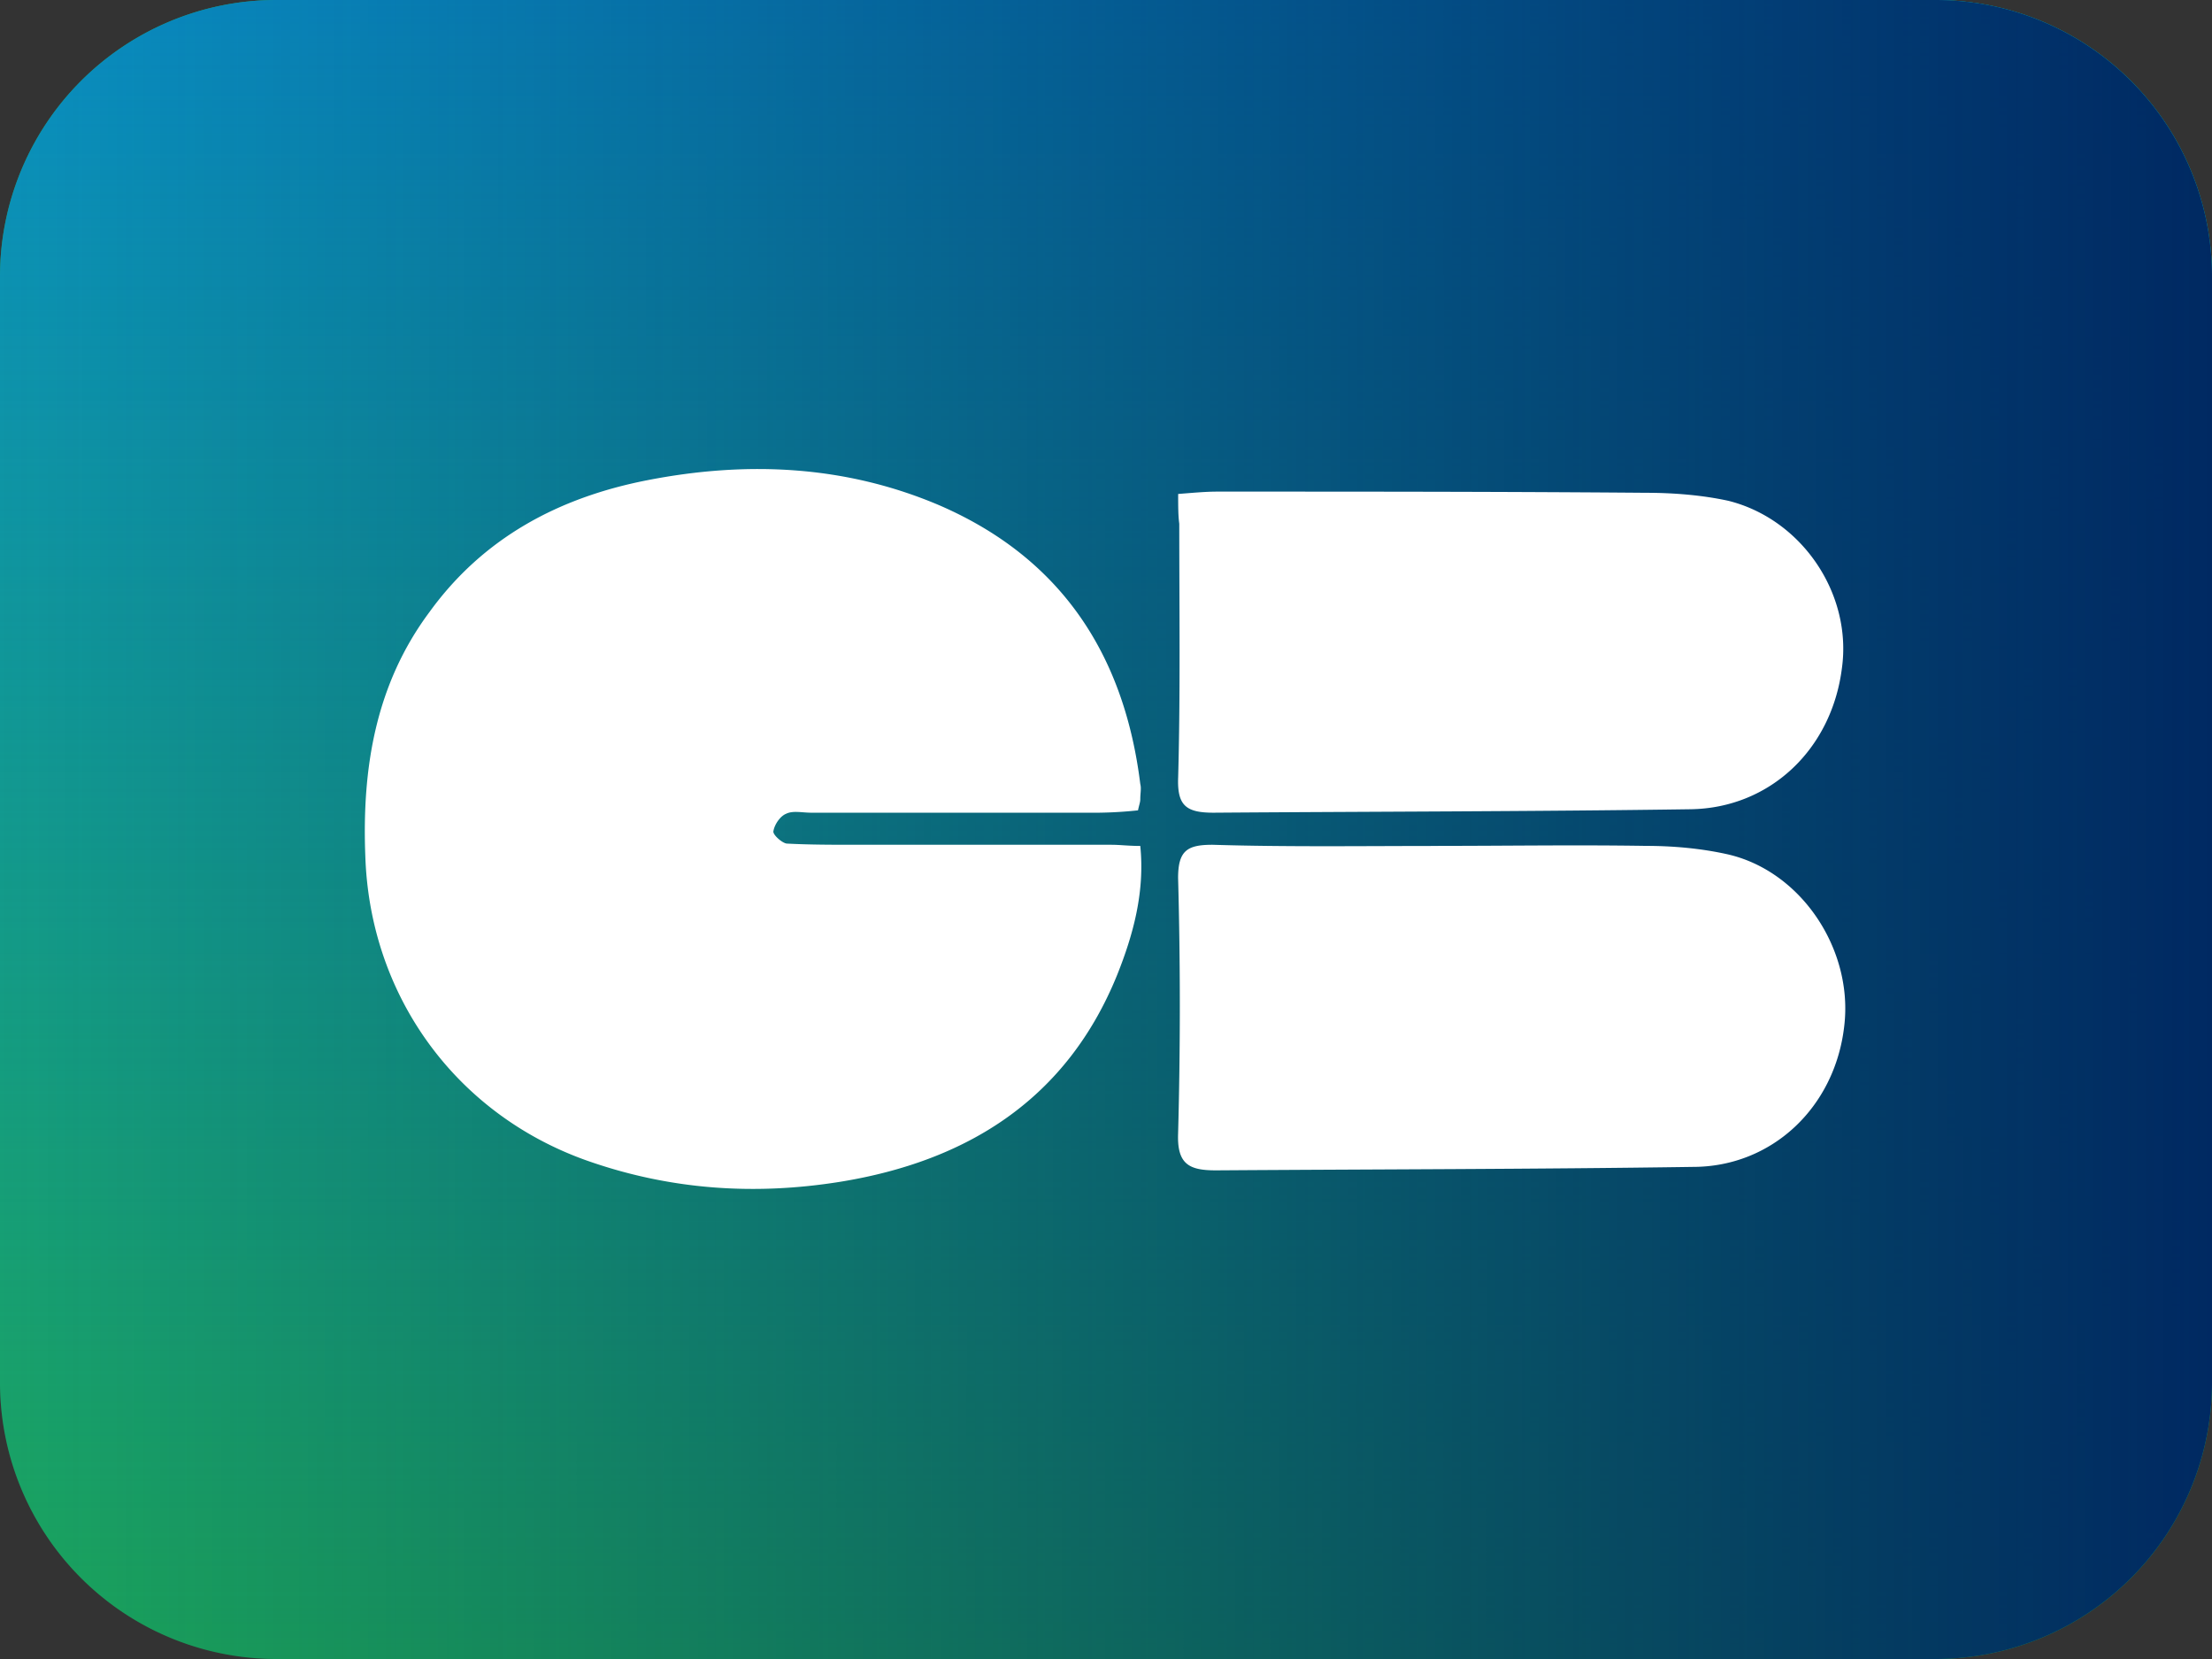
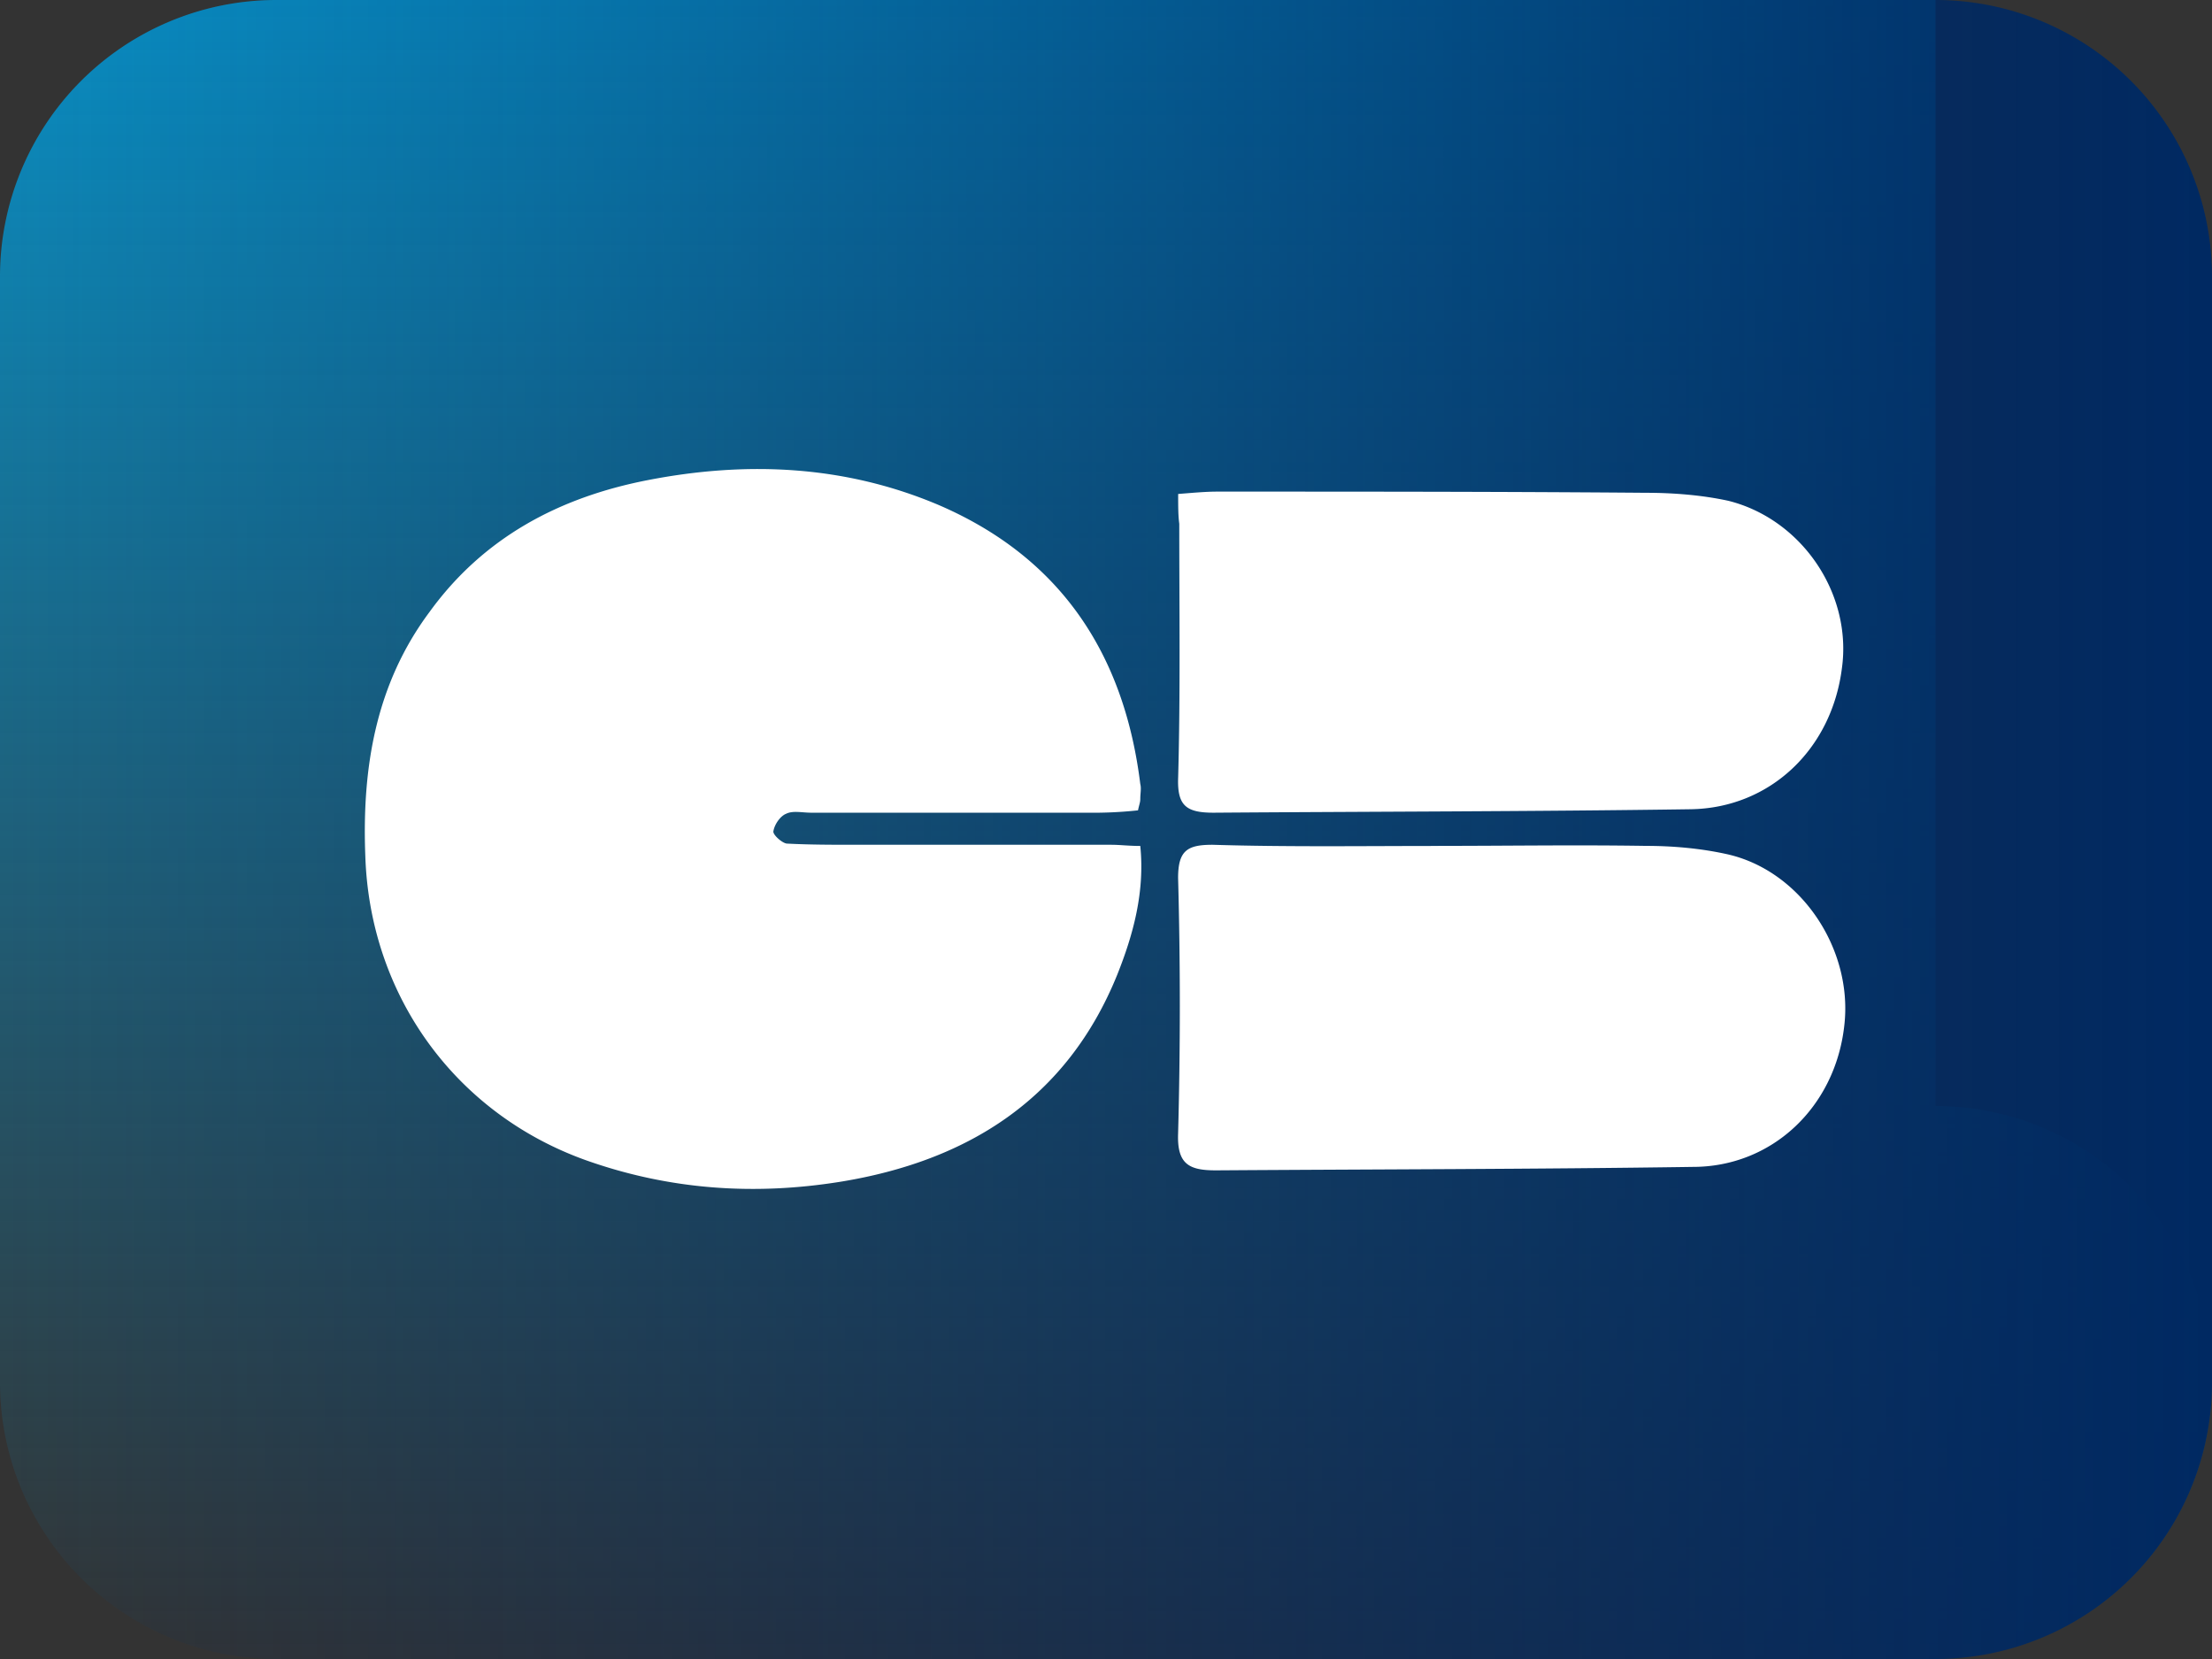
<svg xmlns="http://www.w3.org/2000/svg" width="32" height="24" fill="none">
  <rect width="100%" height="100%" fill="#333333" stroke="none" />
-   <path d="M28 0H4a4 4 0 0 0-4 4v16a4 4 0 0 0 4 4h24a4 4 0 0 0 4-4V4a4 4 0 0 0-4-4z" fill="#1BA559" />
-   <path d="M28 0H4a4 4 0 0 0-4 4v16a4 4 0 0 0 4 4h24a4 4 0 0 0 4-4V4a4 4 0 0 0-4-4z" fill="url(#paint0_linear)" />
+   <path d="M28 0H4a4 4 0 0 0-4 4v16a4 4 0 0 0 4 4h24a4 4 0 0 0 4-4a4 4 0 0 0-4-4z" fill="url(#paint0_linear)" />
  <path d="M28 0H4a4 4 0 0 0-4 4v16a4 4 0 0 0 4 4h24a4 4 0 0 0 4-4V4a4 4 0 0 0-4-4z" fill="url(#paint1_linear)" />
  <path d="M16.463 11.723a6.062 6.062 0 0 1-.564.034h-4.163c-.132 0-.265-.034-.365.016-.082.033-.165.15-.182.249-.017.05.133.182.199.182.332.017.663.017.995.017h3.699c.116 0 .248.017.414.017.067.663-.1 1.277-.331 1.857-.73 1.808-2.173 2.704-4.014 3.002-1.244.199-2.471.116-3.682-.315-1.89-.68-3.118-2.388-3.184-4.395-.05-1.277.149-2.488.928-3.533.78-1.078 1.875-1.658 3.152-1.907 1.442-.282 2.869-.216 4.229.365 1.758.763 2.67 2.156 2.902 4.03.017.066 0 .133 0 .216 0 .05-.016.082-.033.165zm4.345.514c.995 0 1.99-.016 3.002 0 .381 0 .78.034 1.16.117 1.079.232 1.842 1.376 1.71 2.487-.133 1.178-1.046 2.04-2.19 2.04-2.305.034-4.594.034-6.9.05-.381 0-.563-.083-.547-.53a68.682 68.682 0 0 0 0-3.7c0-.397.133-.48.498-.48 1.078.033 2.172.017 3.267.017zm-3.764-5.091c.215-.017.398-.034.563-.034 2.074 0 4.13 0 6.203.017.398 0 .813.033 1.194.116 1.062.266 1.792 1.344 1.642 2.422-.149 1.177-1.044 2.023-2.189 2.04-2.305.033-4.594.033-6.9.05-.397 0-.53-.1-.513-.515.033-1.21.016-2.438.016-3.665-.016-.116-.016-.249-.016-.431z" fill="#fff" />
  <defs>
    <linearGradient id="paint0_linear" x1="15.99" y1=".009" x2="15.99" y2="24.02" gradientUnits="userSpaceOnUse">
      <stop stop-color="#098EC3" />
      <stop offset="1" stop-color="#098EC3" stop-opacity="0" />
    </linearGradient>
    <linearGradient id="paint1_linear" x1="-.005" y1="12.014" x2="31.986" y2="12.014" gradientUnits="userSpaceOnUse">
      <stop stop-color="#002A63" stop-opacity="0" />
      <stop offset="1" stop-color="#002962" />
    </linearGradient>
  </defs>
</svg>